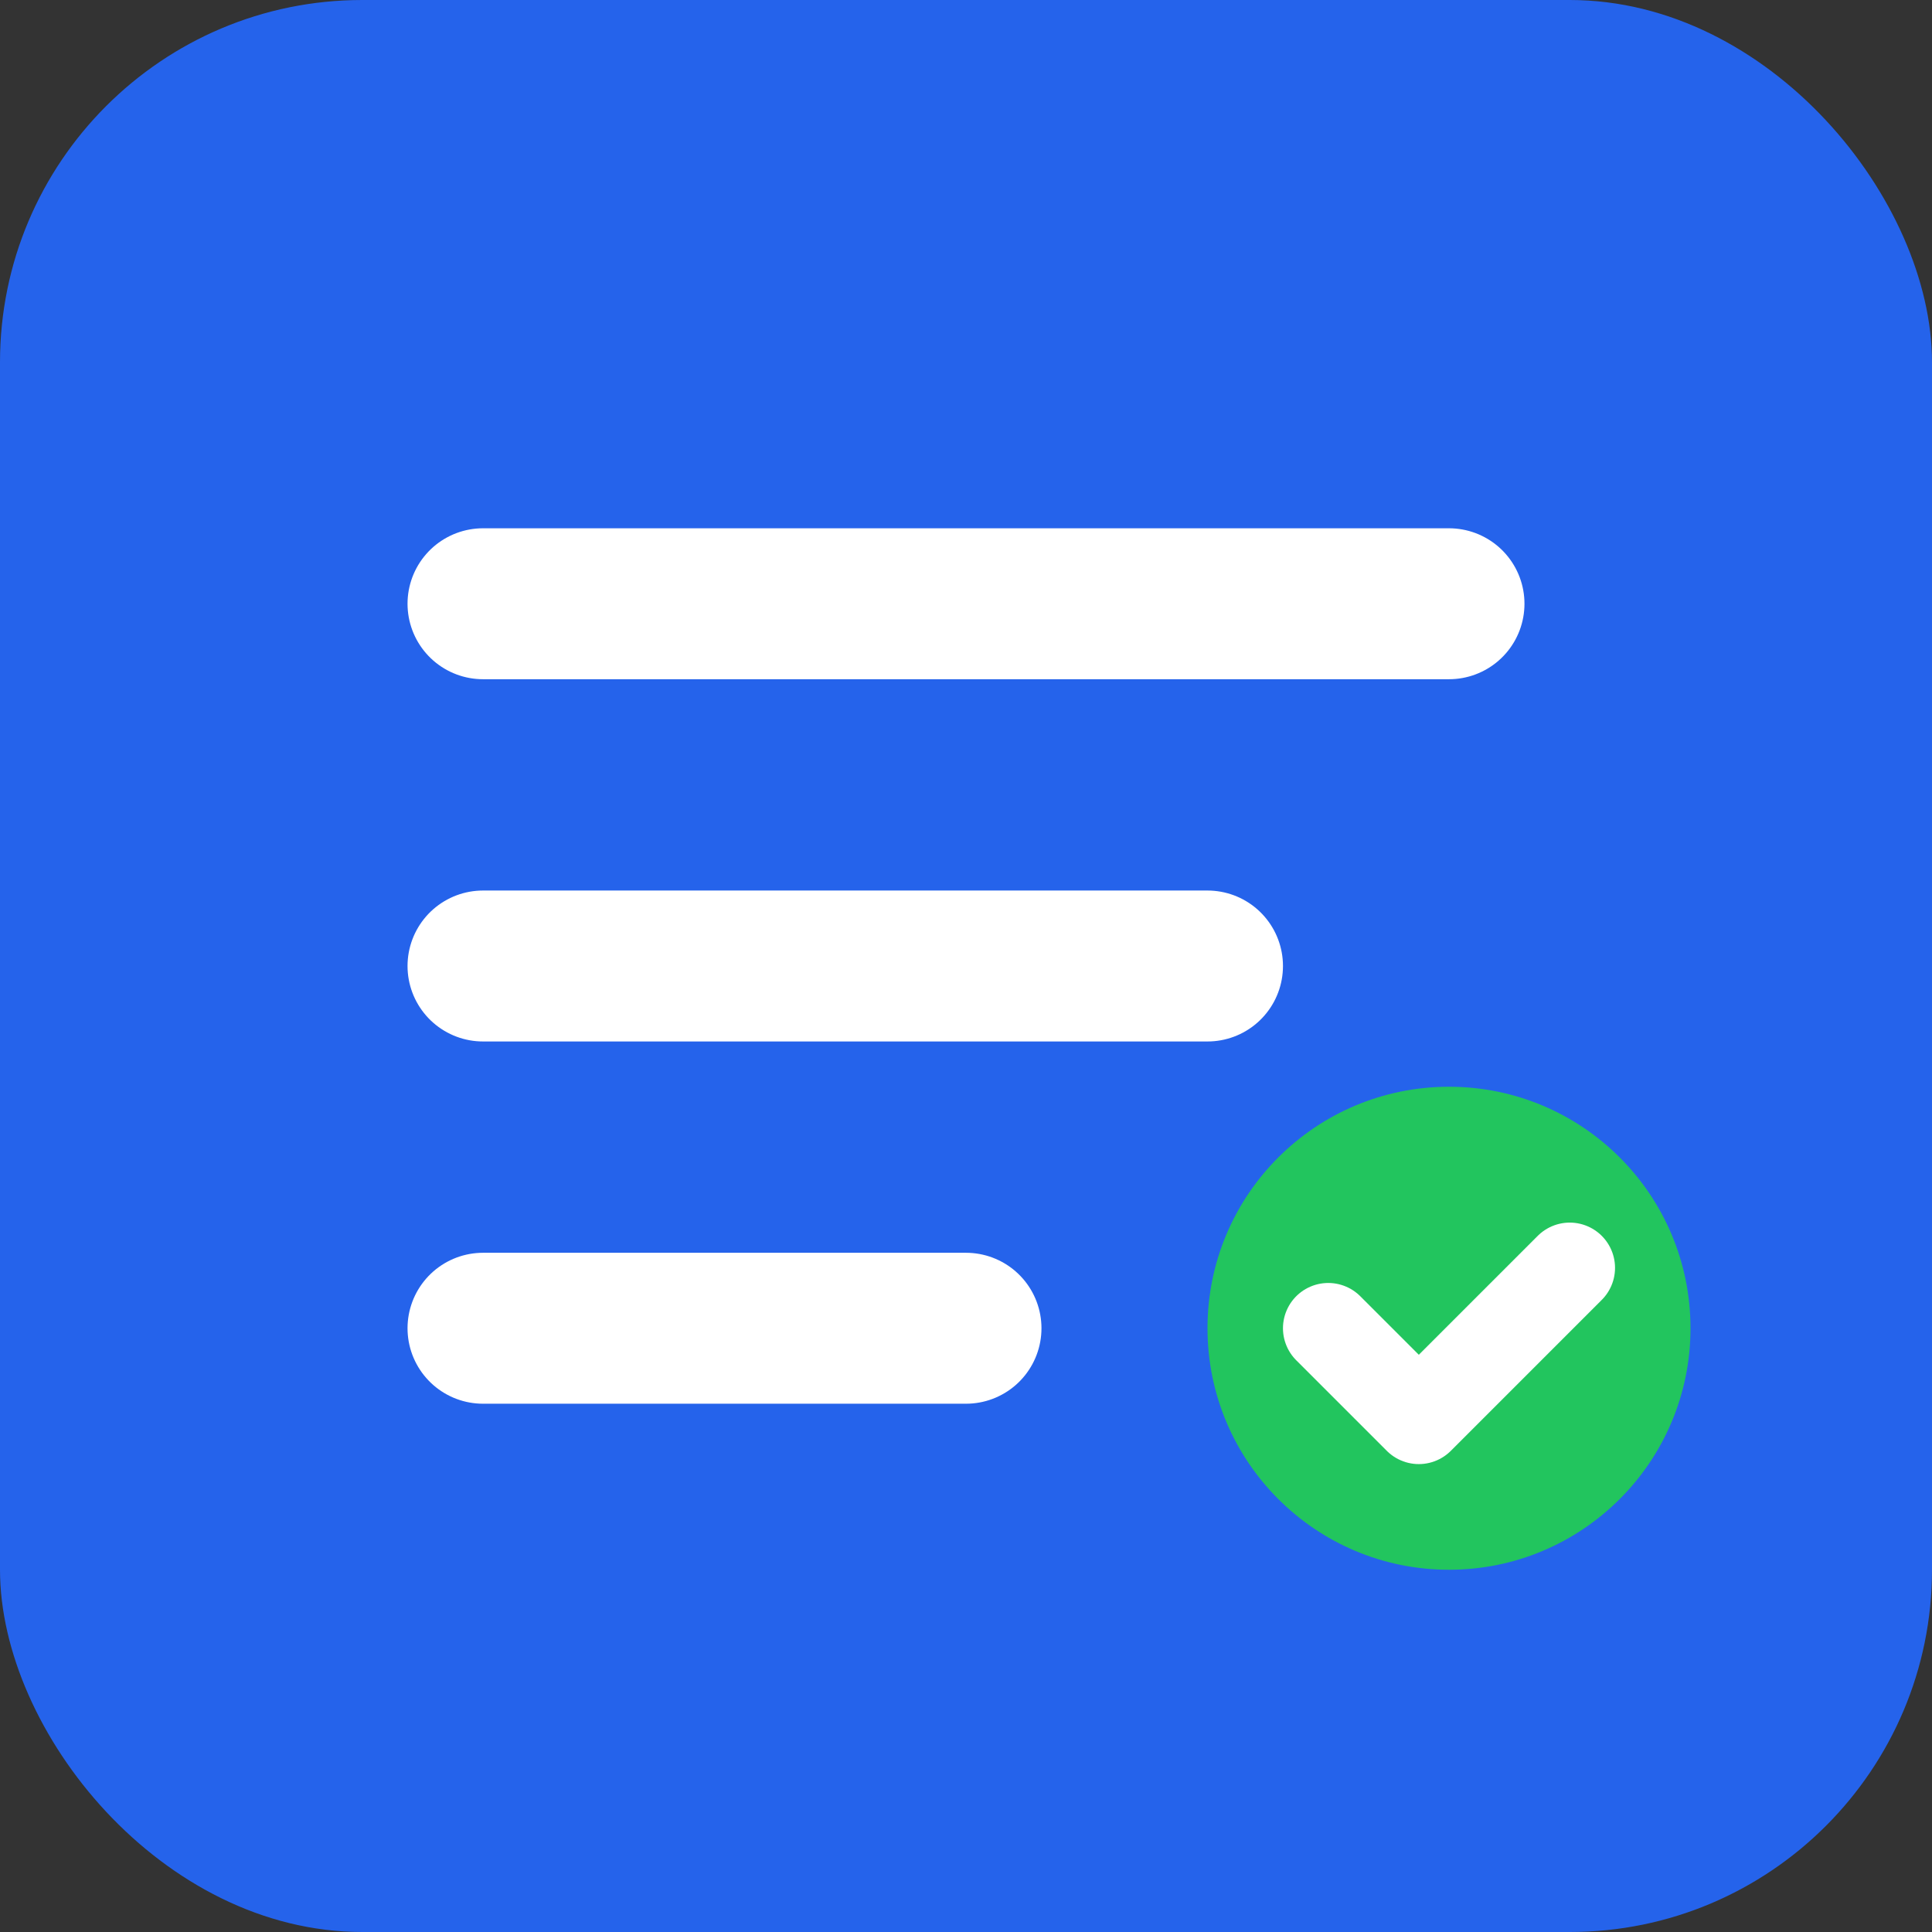
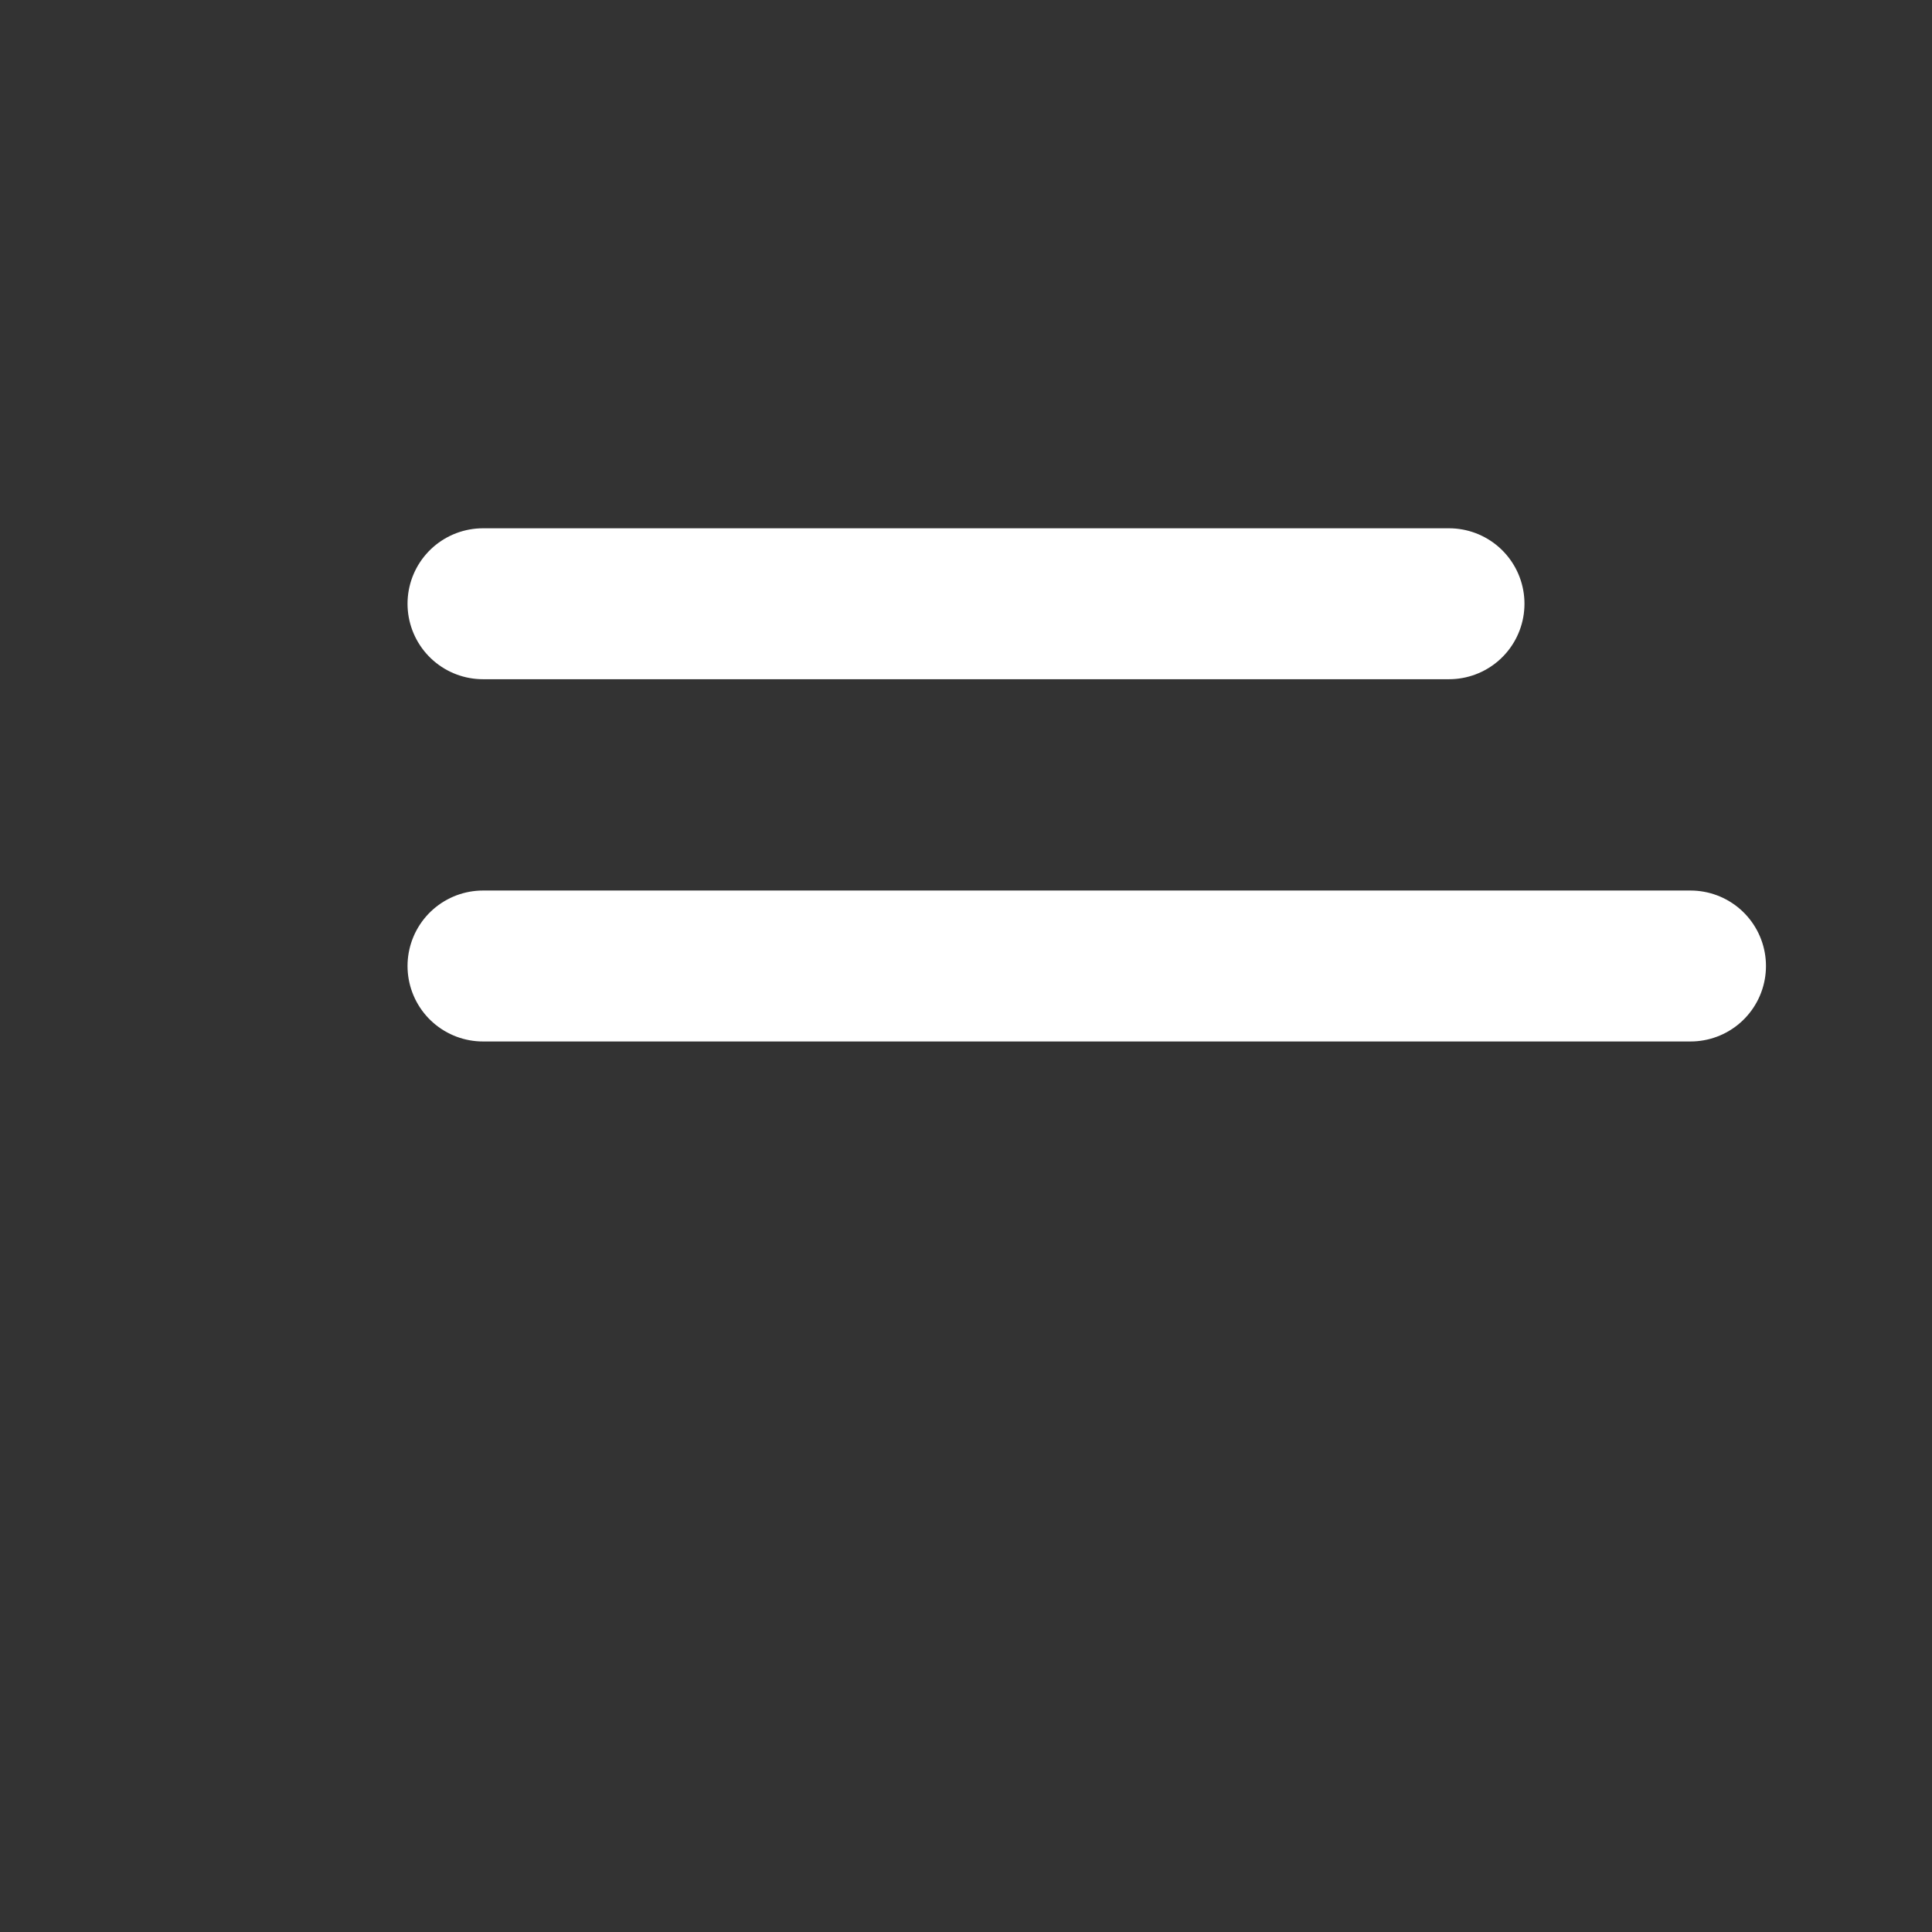
<svg xmlns="http://www.w3.org/2000/svg" viewBox="0 0 32 32" fill="none">
  <rect x="0" y="0" width="32" height="32" fill="#333333" stroke="none" />
-   <rect width="32" height="32" rx="6" fill="#2563eb" />
-   <path d="M8 10h16M8 16h12M8 22h8" stroke="white" stroke-width="2.5" stroke-linecap="round" />
-   <circle cx="24" cy="22" r="4" fill="#22c55e" />
-   <path d="M22 22l1.5 1.5L26 21" stroke="white" stroke-width="1.5" stroke-linecap="round" stroke-linejoin="round" />
+   <path d="M8 10h16M8 16h12h8" stroke="white" stroke-width="2.5" stroke-linecap="round" />
</svg>